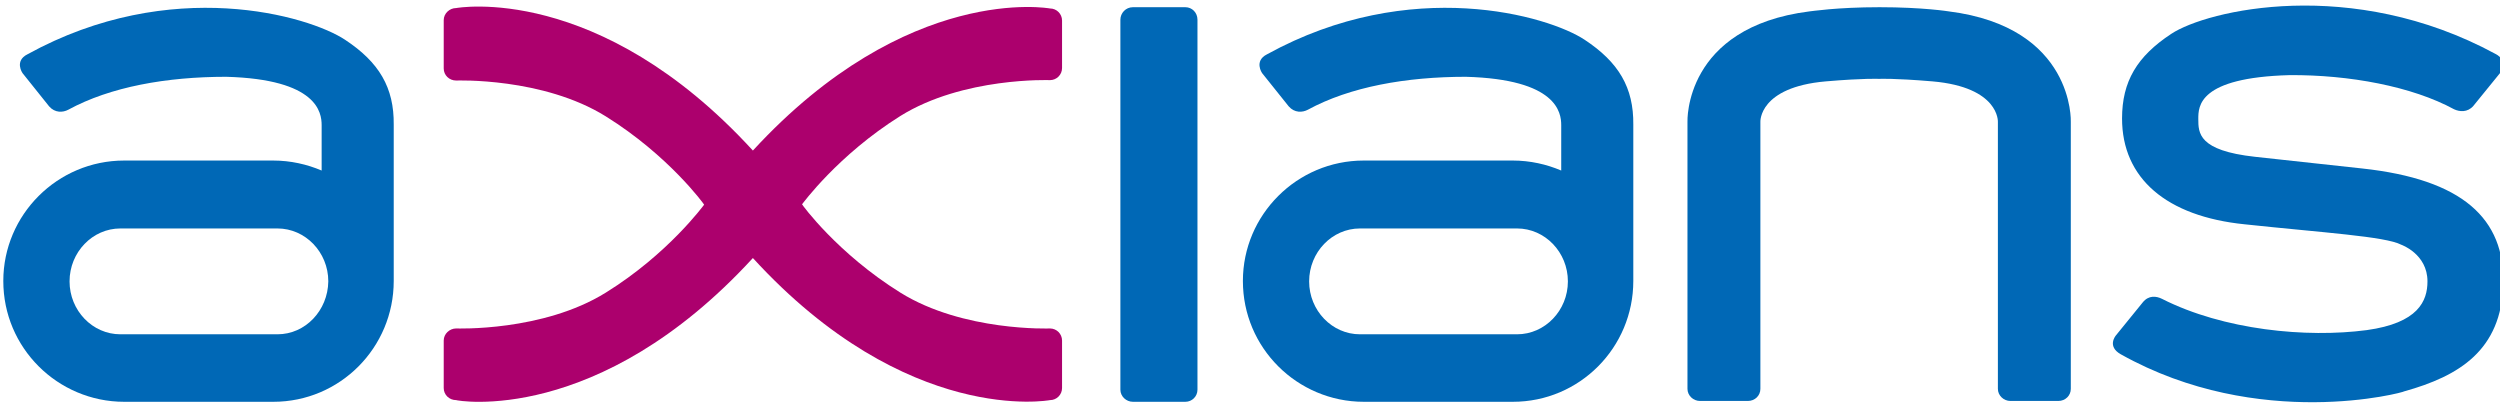
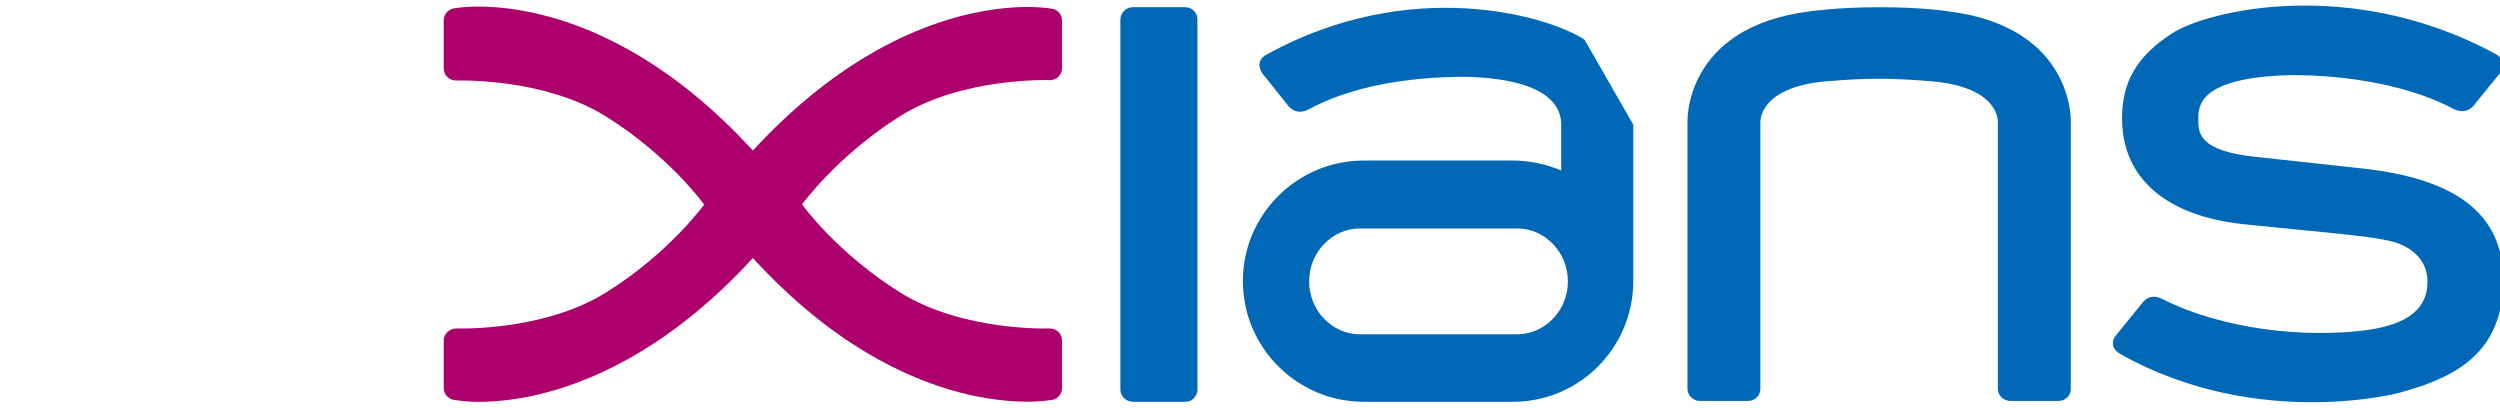
<svg xmlns="http://www.w3.org/2000/svg" xmlns:ns1="http://sodipodi.sourceforge.net/DTD/sodipodi-0.dtd" xmlns:ns2="http://www.inkscape.org/namespaces/inkscape" version="1.1" id="layer" x="0px" y="0px" viewBox="0 0 600 98" xml:space="preserve" ns1:docname="logo-axians.svg" width="600" height="98" ns2:version="1.0.1 (3bc2e813f5, 2020-09-07)">
  <defs id="defs21" />
  <ns1:namedview pagecolor="#ffffff" bordercolor="#666666" borderopacity="1" objecttolerance="10" gridtolerance="10" guidetolerance="10" ns2:pageopacity="0" ns2:pageshadow="2" ns2:window-width="1920" ns2:window-height="1009" id="namedview19" showgrid="false" ns2:zoom="1.291411" ns2:cx="326" ns2:cy="201.07205" ns2:window-x="-8" ns2:window-y="-8" ns2:window-maximized="1" ns2:current-layer="layer" />
  <style type="text/css" id="style2">
	.st0{fill:#0068B6;}
	.st1{fill:#AC006D;}
</style>
  <g id="g16" transform="translate(-20.907,-272.57)">
    <path class="st0" d="m 529.9,357.6 c -3.4,-1.9 -1.2,-4.5 -1.2,-4.5 l 6.5,-8 c 1.4,-1.7 3.2,-1.5 4.6,-0.8 14.8,7.5 34.7,9.4 49.1,7.5 12.4,-1.7 14.6,-7 14.6,-11.7 0,-6.6 -6.3,-8.8 -6.3,-8.8 -3.8,-2 -18.9,-2.9 -37.6,-4.9 -18.7,-1.9 -29.4,-11 -29.4,-25.4 0,-8.9 3.6,-14.9 11.8,-20.3 8.6,-5.7 43.3,-13.9 77.8,4.8 3.2,1.6 1.2,4.5 1.2,4.5 l -6.5,8 c -1.4,1.6 -3.3,1.4 -4.6,0.8 -10.1,-5.5 -25.2,-8.3 -39.5,-8.2 -21.9,0.6 -21.9,7.5 -21.9,10.5 0,3.4 0,7.6 13.6,9.1 l 25.7,2.8 c 24.1,2.6 34.3,12 33.9,27.8 -0.5,15.8 -10.5,22 -23.8,25.7 0.1,0.2 -34.8,9.7 -68,-8.9" id="path4" />
    <path class="st0" d="m 305.4,369 h -12.6 c -1.6,0 -3,-1.3 -3,-2.9 v -88.8 c 0,-1.6 1.3,-3 3,-3 h 12.6 c 1.6,0 2.9,1.3 2.9,3 v 88.8 c 0,1.6 -1.3,2.9 -2.9,2.9" id="path6" />
    <path class="st1" d="m 201.6,334.5 c 37.1,40.5 71.3,34.1 71.3,34.1 1.6,0 2.9,-1.3 2.9,-2.9 v -11.4 c 0,-1.6 -1.3,-2.9 -2.9,-2.9 0,0 -20.8,0.8 -35.9,-8.6 -15.1,-9.4 -23.6,-21.1 -23.6,-21.2 0.1,-0.1 8.6,-11.8 23.6,-21.2 15.1,-9.4 35.9,-8.6 35.9,-8.6 1.6,0 2.9,-1.3 2.9,-2.9 v -11.4 c 0,-1.6 -1.3,-2.9 -2.9,-2.9 0,0 -34.1,-6.3 -71.3,34.1 -37.1,-40.5 -71.2,-34.2 -71.2,-34.2 -1.6,0 -3,1.3 -3,2.9 V 289 c 0,1.6 1.3,2.9 3,2.9 0,0 20.8,-0.8 35.9,8.6 15.1,9.4 23.6,21.1 23.6,21.2 -0.1,0.1 -8.6,11.8 -23.6,21.1 -15.1,9.4 -35.9,8.6 -35.9,8.6 -1.6,0 -3,1.3 -3,2.9 v 11.4 c 0,1.6 1.3,2.9 3,2.9 -0.1,0.1 34,6.4 71.2,-34.1" id="path8" />
-     <path class="st0" d="m 401.2,282.1 c -8.6,-5.7 -41.7,-15.5 -76.2,3.5 -3.2,1.6 -1.2,4.5 -1.2,4.5 l 6.4,8 c 1.4,1.6 3.3,1.5 4.6,0.8 10.1,-5.5 23.6,-7.9 37.9,-7.9 21.9,0.6 22.9,8.6 22.9,11.6 v 10.9 c -3.5,-1.5 -7.5,-2.4 -11.6,-2.4 h -35.8 c -16,0 -29,13 -29,28.9 0,8 3.2,15.2 8.5,20.5 5.2,5.2 12.5,8.5 20.5,8.5 H 384 c 16,0 28.9,-13 28.9,-29 v -37.5 c 0.1,-8.9 -3.5,-15 -11.7,-20.4 M 385,352.8 h -37.7 c -6.7,0 -12.2,-5.7 -12.2,-12.7 0,-7 5.5,-12.7 12.2,-12.7 H 385 c 6.7,0 12.2,5.7 12.2,12.7 0,7 -5.5,12.7 -12.2,12.7" id="path10" />
-     <path class="st0" d="m 103.7,282.1 c -8.6,-5.7 -41.7,-15.5 -76.2,3.5 -3.2,1.6 -1.2,4.5 -1.2,4.5 l 6.4,8 c 1.4,1.6 3.3,1.5 4.6,0.8 10.1,-5.5 23.6,-7.9 37.9,-7.9 21.9,0.6 22.9,8.6 22.9,11.6 v 10.9 C 94.6,312 90.6,311.1 86.5,311.1 H 50.7 c -16,0 -29,13 -29,28.9 0,8 3.2,15.2 8.5,20.5 5.2,5.2 12.5,8.5 20.5,8.5 h 35.8 c 16,0 28.9,-13 28.9,-29 v -37.5 c 0.1,-8.9 -3.5,-15 -11.7,-20.4 M 87.5,352.8 H 49.8 c -6.7,0 -12.2,-5.7 -12.2,-12.7 0,-7 5.5,-12.7 12.2,-12.7 h 37.7 c 6.7,0 12.2,5.7 12.2,12.7 -0.1,7 -5.5,12.7 -12.2,12.7" id="path12" />
+     <path class="st0" d="m 401.2,282.1 c -8.6,-5.7 -41.7,-15.5 -76.2,3.5 -3.2,1.6 -1.2,4.5 -1.2,4.5 l 6.4,8 c 1.4,1.6 3.3,1.5 4.6,0.8 10.1,-5.5 23.6,-7.9 37.9,-7.9 21.9,0.6 22.9,8.6 22.9,11.6 v 10.9 c -3.5,-1.5 -7.5,-2.4 -11.6,-2.4 h -35.8 c -16,0 -29,13 -29,28.9 0,8 3.2,15.2 8.5,20.5 5.2,5.2 12.5,8.5 20.5,8.5 H 384 c 16,0 28.9,-13 28.9,-29 v -37.5 M 385,352.8 h -37.7 c -6.7,0 -12.2,-5.7 -12.2,-12.7 0,-7 5.5,-12.7 12.2,-12.7 H 385 c 6.7,0 12.2,5.7 12.2,12.7 0,7 -5.5,12.7 -12.2,12.7" id="path10" />
    <path class="st0" d="m 472,274.3 c 10.4,0 16.6,1 16.6,1 30.2,3.8 29.3,26.5 29.3,26.5 v 64.1 c 0,1.6 -1.3,2.9 -3,2.9 h -11.5 c -1.6,0 -3,-1.3 -3,-2.9 v -64.1 c 0,0 0.4,-8.3 -15.7,-9.7 -9.5,-0.8 -12.8,-0.6 -12.8,-0.6 0,0 -3.4,-0.2 -12.8,0.6 -16.1,1.4 -15.7,9.7 -15.7,9.7 v 64.1 c 0,1.6 -1.3,2.9 -3,2.9 h -11.5 c -1.6,0 -3,-1.3 -3,-2.9 v -64.1 c 0,0 -0.9,-22.7 29.3,-26.5 0.3,0 6.4,-1 16.8,-1" id="path14" />
  </g>
</svg>